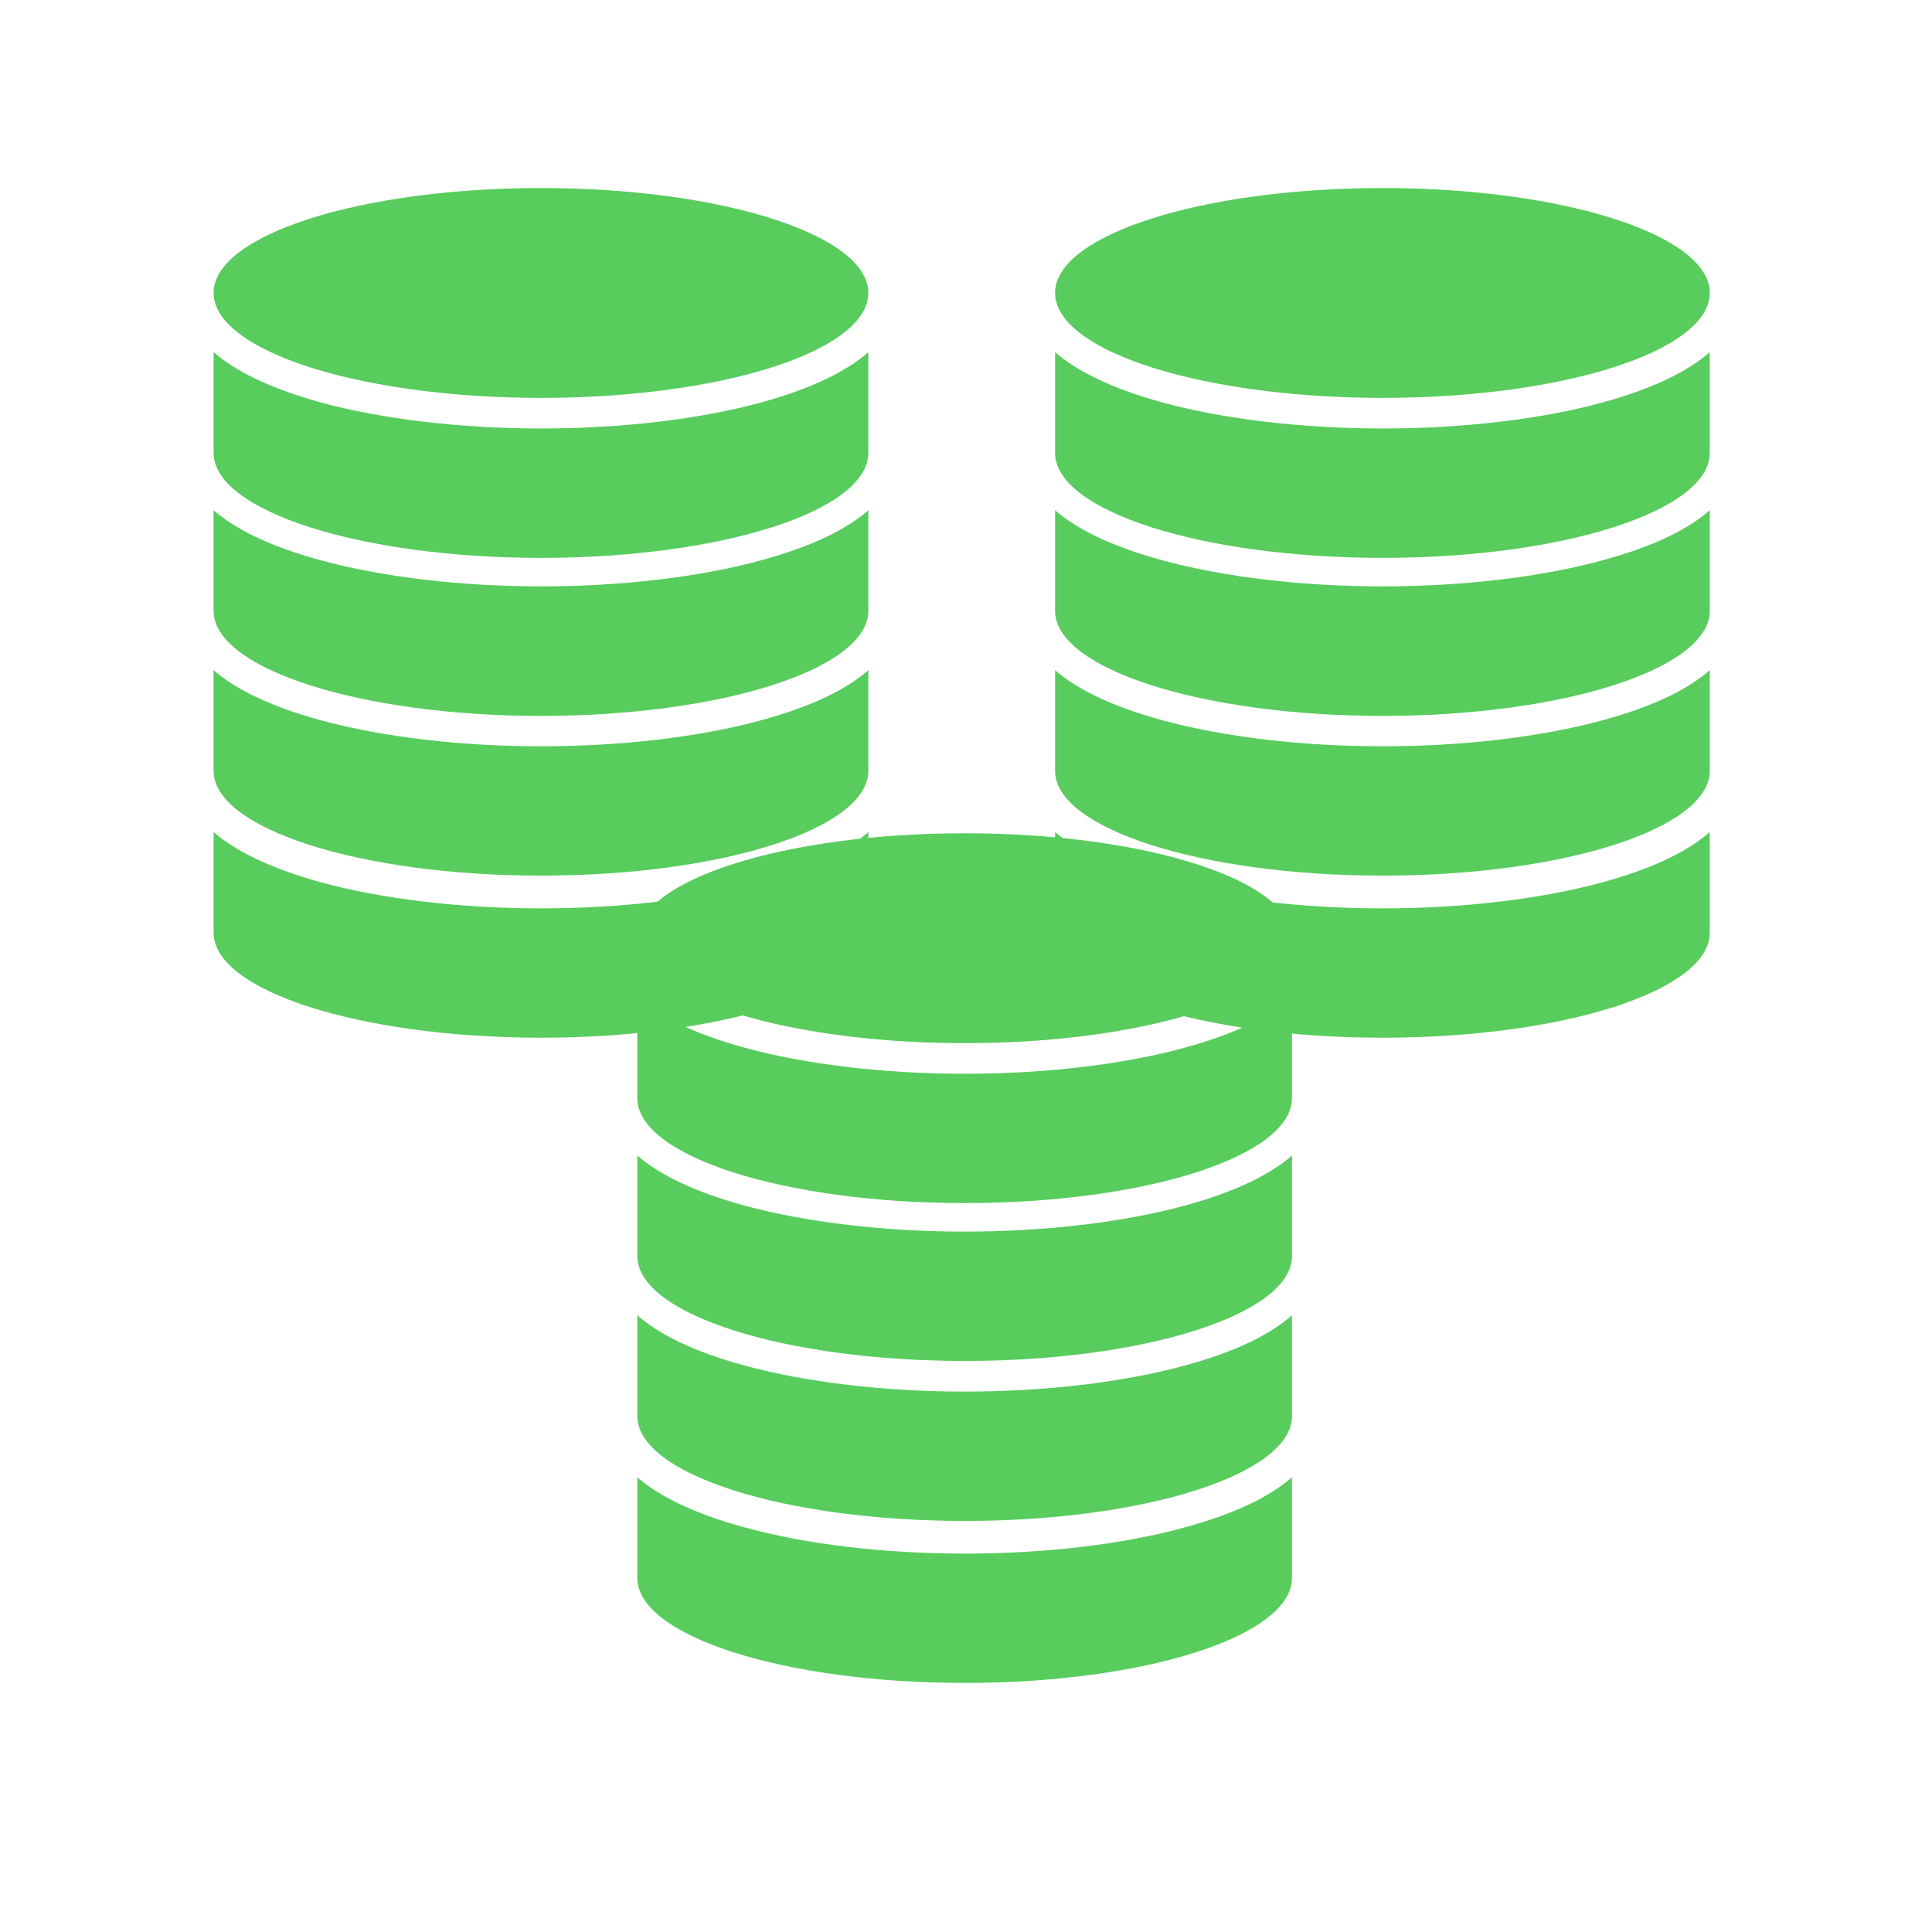
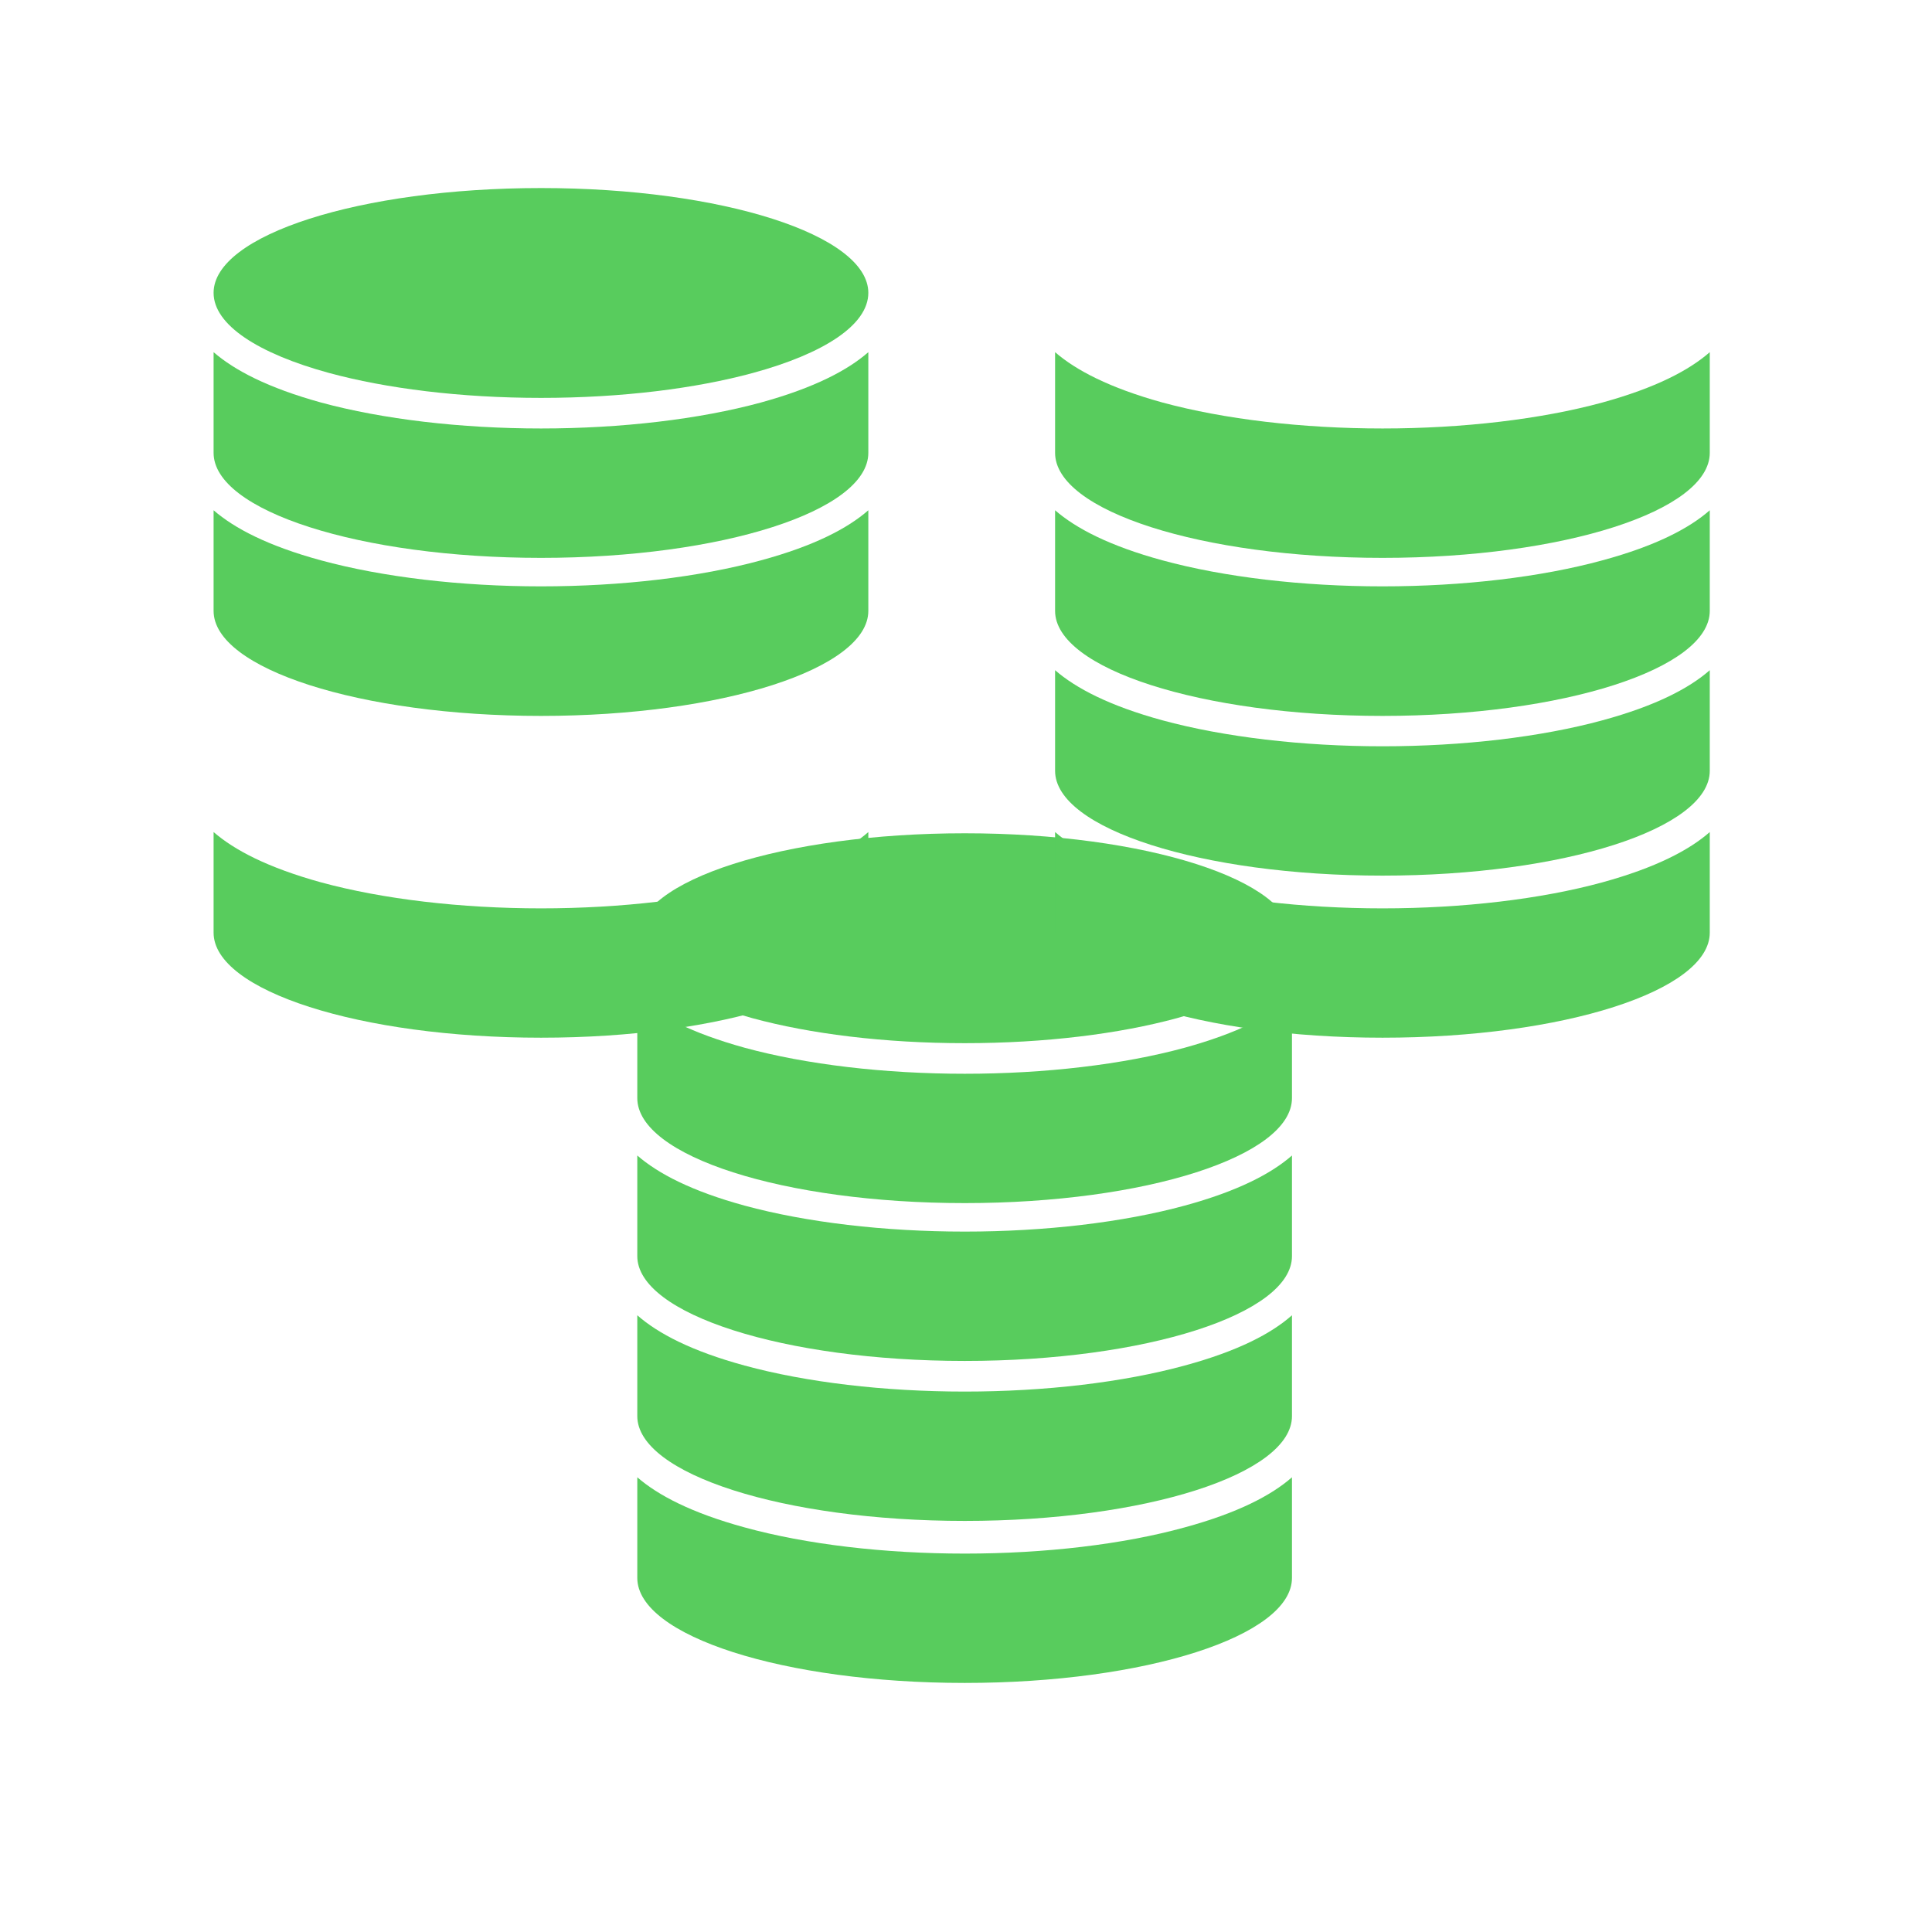
<svg xmlns="http://www.w3.org/2000/svg" width="48" zoomAndPan="magnify" viewBox="0 0 36 36" height="48" preserveAspectRatio="xMidYMid meet" version="1.0">
  <defs>
    <clipPath id="id1">
-       <path d="M 11 15.527 L 25 15.527 L 25 20 L 11 20 Z M 11 15.527 " clip-rule="nonzero" />
+       <path d="M 11 15.527 L 25 15.527 L 25 20 L 11 20 M 11 15.527 " clip-rule="nonzero" />
    </clipPath>
    <clipPath id="id2">
      <path d="M 11 27 L 25 27 L 25 31.578 L 11 31.578 Z M 11 27 " clip-rule="nonzero" />
    </clipPath>
    <clipPath id="id3">
      <path d="M 19 3.504 L 32 3.504 L 32 8 L 19 8 Z M 19 3.504 " clip-rule="nonzero" />
    </clipPath>
    <clipPath id="id4">
      <path d="M 19 15 L 32 15 L 32 19.559 L 19 19.559 Z M 19 15 " clip-rule="nonzero" />
    </clipPath>
    <clipPath id="id5">
      <path d="M 3 3.504 L 17 3.504 L 17 8 L 3 8 Z M 3 3.504 " clip-rule="nonzero" />
    </clipPath>
    <clipPath id="id6">
      <path d="M 3 15 L 17 15 L 17 19.559 L 3 19.559 Z M 3 15 " clip-rule="nonzero" />
    </clipPath>
  </defs>
  <g clip-path="url(#id1)">
    <path fill="#58cc5d" d="M 14.023 18.973 C 15.086 19.262 16.469 19.438 17.977 19.438 C 19.484 19.438 20.863 19.262 21.926 18.973 C 23.242 18.613 24.074 18.078 24.074 17.48 C 24.074 16.402 21.344 15.527 17.977 15.527 C 14.605 15.527 11.875 16.402 11.875 17.48 C 11.875 18.078 12.711 18.613 14.023 18.973 " fill-opacity="1" fill-rule="nonzero" />
  </g>
  <path fill="#58cc5d" d="M 17.977 22.418 C 21.344 22.418 24.074 21.543 24.074 20.461 L 24.074 18.586 C 23.691 18.922 23.066 19.25 22.074 19.523 C 20.93 19.836 19.473 20.008 17.977 20.008 C 16.477 20.008 15.023 19.836 13.875 19.523 C 12.887 19.25 12.262 18.922 11.875 18.586 L 11.875 20.461 C 11.875 21.543 14.605 22.418 17.977 22.418 " fill-opacity="1" fill-rule="nonzero" />
  <path fill="#58cc5d" d="M 17.977 25.359 C 21.344 25.359 24.074 24.484 24.074 23.406 L 24.074 21.531 C 23.691 21.867 23.066 22.195 22.074 22.465 C 20.93 22.777 19.473 22.949 17.977 22.949 C 16.477 22.949 15.023 22.777 13.875 22.465 C 12.887 22.195 12.262 21.867 11.875 21.531 L 11.875 23.406 C 11.875 24.484 14.605 25.359 17.977 25.359 " fill-opacity="1" fill-rule="nonzero" />
  <path fill="#58cc5d" d="M 17.977 28.34 C 21.344 28.34 24.074 27.465 24.074 26.387 L 24.074 24.508 C 23.691 24.848 23.066 25.176 22.074 25.445 C 20.93 25.758 19.473 25.93 17.977 25.93 C 16.477 25.93 15.023 25.758 13.875 25.445 C 12.887 25.176 12.262 24.848 11.875 24.508 L 11.875 26.387 C 11.875 27.465 14.605 28.34 17.977 28.34 " fill-opacity="1" fill-rule="nonzero" />
  <g clip-path="url(#id2)">
    <path fill="#58cc5d" d="M 17.977 31.359 C 21.344 31.359 24.074 30.484 24.074 29.402 L 24.074 27.527 C 23.691 27.863 23.066 28.191 22.074 28.461 C 20.93 28.777 19.473 28.949 17.977 28.949 C 16.477 28.949 15.023 28.777 13.875 28.461 C 12.887 28.191 12.262 27.863 11.875 27.527 L 11.875 29.402 C 11.875 30.484 14.605 31.359 17.977 31.359 " fill-opacity="1" fill-rule="nonzero" />
  </g>
  <g clip-path="url(#id3)">
-     <path fill="#58cc5d" d="M 21.809 6.949 C 22.875 7.238 24.254 7.414 25.762 7.414 C 27.27 7.414 28.648 7.238 29.711 6.949 C 31.027 6.59 31.859 6.055 31.859 5.457 C 31.859 4.379 29.129 3.504 25.762 3.504 C 22.391 3.504 19.66 4.379 19.66 5.457 C 19.66 6.055 20.496 6.59 21.809 6.949 " fill-opacity="1" fill-rule="nonzero" />
-   </g>
+     </g>
  <path fill="#58cc5d" d="M 25.762 10.395 C 29.129 10.395 31.859 9.52 31.859 8.438 L 31.859 6.562 C 31.477 6.898 30.852 7.227 29.859 7.5 C 28.715 7.812 27.258 7.984 25.762 7.984 C 24.266 7.984 22.809 7.812 21.66 7.5 C 20.672 7.227 20.047 6.898 19.66 6.562 L 19.66 8.438 C 19.66 9.52 22.391 10.395 25.762 10.395 " fill-opacity="1" fill-rule="nonzero" />
  <path fill="#58cc5d" d="M 25.762 13.34 C 29.129 13.34 31.859 12.461 31.859 11.383 L 31.859 9.508 C 31.477 9.844 30.852 10.172 29.859 10.441 C 28.715 10.754 27.258 10.926 25.762 10.926 C 24.266 10.926 22.809 10.754 21.66 10.441 C 20.672 10.172 20.047 9.844 19.66 9.508 L 19.66 11.383 C 19.66 12.461 22.391 13.34 25.762 13.34 " fill-opacity="1" fill-rule="nonzero" />
  <path fill="#58cc5d" d="M 25.762 16.316 C 29.129 16.316 31.859 15.441 31.859 14.363 L 31.859 12.488 C 31.477 12.824 30.852 13.152 29.859 13.422 C 28.715 13.734 27.258 13.906 25.762 13.906 C 24.266 13.906 22.809 13.734 21.66 13.422 C 20.672 13.152 20.047 12.824 19.66 12.488 L 19.66 14.363 C 19.66 15.441 22.391 16.316 25.762 16.316 " fill-opacity="1" fill-rule="nonzero" />
  <g clip-path="url(#id4)">
    <path fill="#58cc5d" d="M 25.762 19.336 C 29.129 19.336 31.859 18.461 31.859 17.379 L 31.859 15.504 C 31.477 15.84 30.852 16.168 29.859 16.441 C 28.715 16.754 27.258 16.926 25.762 16.926 C 24.266 16.926 22.809 16.754 21.66 16.441 C 20.672 16.168 20.047 15.84 19.66 15.504 L 19.66 17.379 C 19.66 18.461 22.391 19.336 25.762 19.336 " fill-opacity="1" fill-rule="nonzero" />
  </g>
  <g clip-path="url(#id5)">
    <path fill="#58cc5d" d="M 6.129 6.949 C 7.195 7.238 8.574 7.414 10.082 7.414 C 11.59 7.414 12.969 7.238 14.031 6.949 C 15.348 6.59 16.18 6.055 16.18 5.457 C 16.18 4.379 13.449 3.504 10.082 3.504 C 6.711 3.504 3.98 4.379 3.98 5.457 C 3.98 6.055 4.816 6.59 6.129 6.949 " fill-opacity="1" fill-rule="nonzero" />
  </g>
  <path fill="#58cc5d" d="M 10.082 10.395 C 13.449 10.395 16.18 9.52 16.18 8.438 L 16.18 6.562 C 15.797 6.898 15.172 7.227 14.18 7.5 C 13.035 7.812 11.578 7.984 10.082 7.984 C 8.586 7.984 7.129 7.812 5.98 7.5 C 4.992 7.227 4.367 6.898 3.98 6.562 L 3.98 8.438 C 3.98 9.52 6.711 10.395 10.082 10.395 " fill-opacity="1" fill-rule="nonzero" />
  <path fill="#58cc5d" d="M 10.082 13.34 C 13.449 13.34 16.18 12.461 16.18 11.383 L 16.18 9.508 C 15.797 9.844 15.172 10.172 14.18 10.441 C 13.035 10.754 11.578 10.926 10.082 10.926 C 8.586 10.926 7.129 10.754 5.98 10.441 C 4.992 10.172 4.367 9.844 3.98 9.508 L 3.98 11.383 C 3.98 12.461 6.711 13.34 10.082 13.34 " fill-opacity="1" fill-rule="nonzero" />
-   <path fill="#58cc5d" d="M 10.082 16.316 C 13.449 16.316 16.18 15.441 16.18 14.363 L 16.18 12.488 C 15.797 12.824 15.172 13.152 14.18 13.422 C 13.035 13.734 11.578 13.906 10.082 13.906 C 8.586 13.906 7.129 13.734 5.98 13.422 C 4.992 13.152 4.367 12.824 3.98 12.488 L 3.98 14.363 C 3.98 15.441 6.711 16.316 10.082 16.316 " fill-opacity="1" fill-rule="nonzero" />
  <g clip-path="url(#id6)">
    <path fill="#58cc5d" d="M 10.082 19.336 C 13.449 19.336 16.18 18.461 16.18 17.379 L 16.18 15.504 C 15.797 15.84 15.172 16.168 14.18 16.441 C 13.035 16.754 11.578 16.926 10.082 16.926 C 8.586 16.926 7.129 16.754 5.98 16.441 C 4.992 16.168 4.367 15.84 3.98 15.504 L 3.98 17.379 C 3.98 18.461 6.711 19.336 10.082 19.336 " fill-opacity="1" fill-rule="nonzero" />
  </g>
</svg>